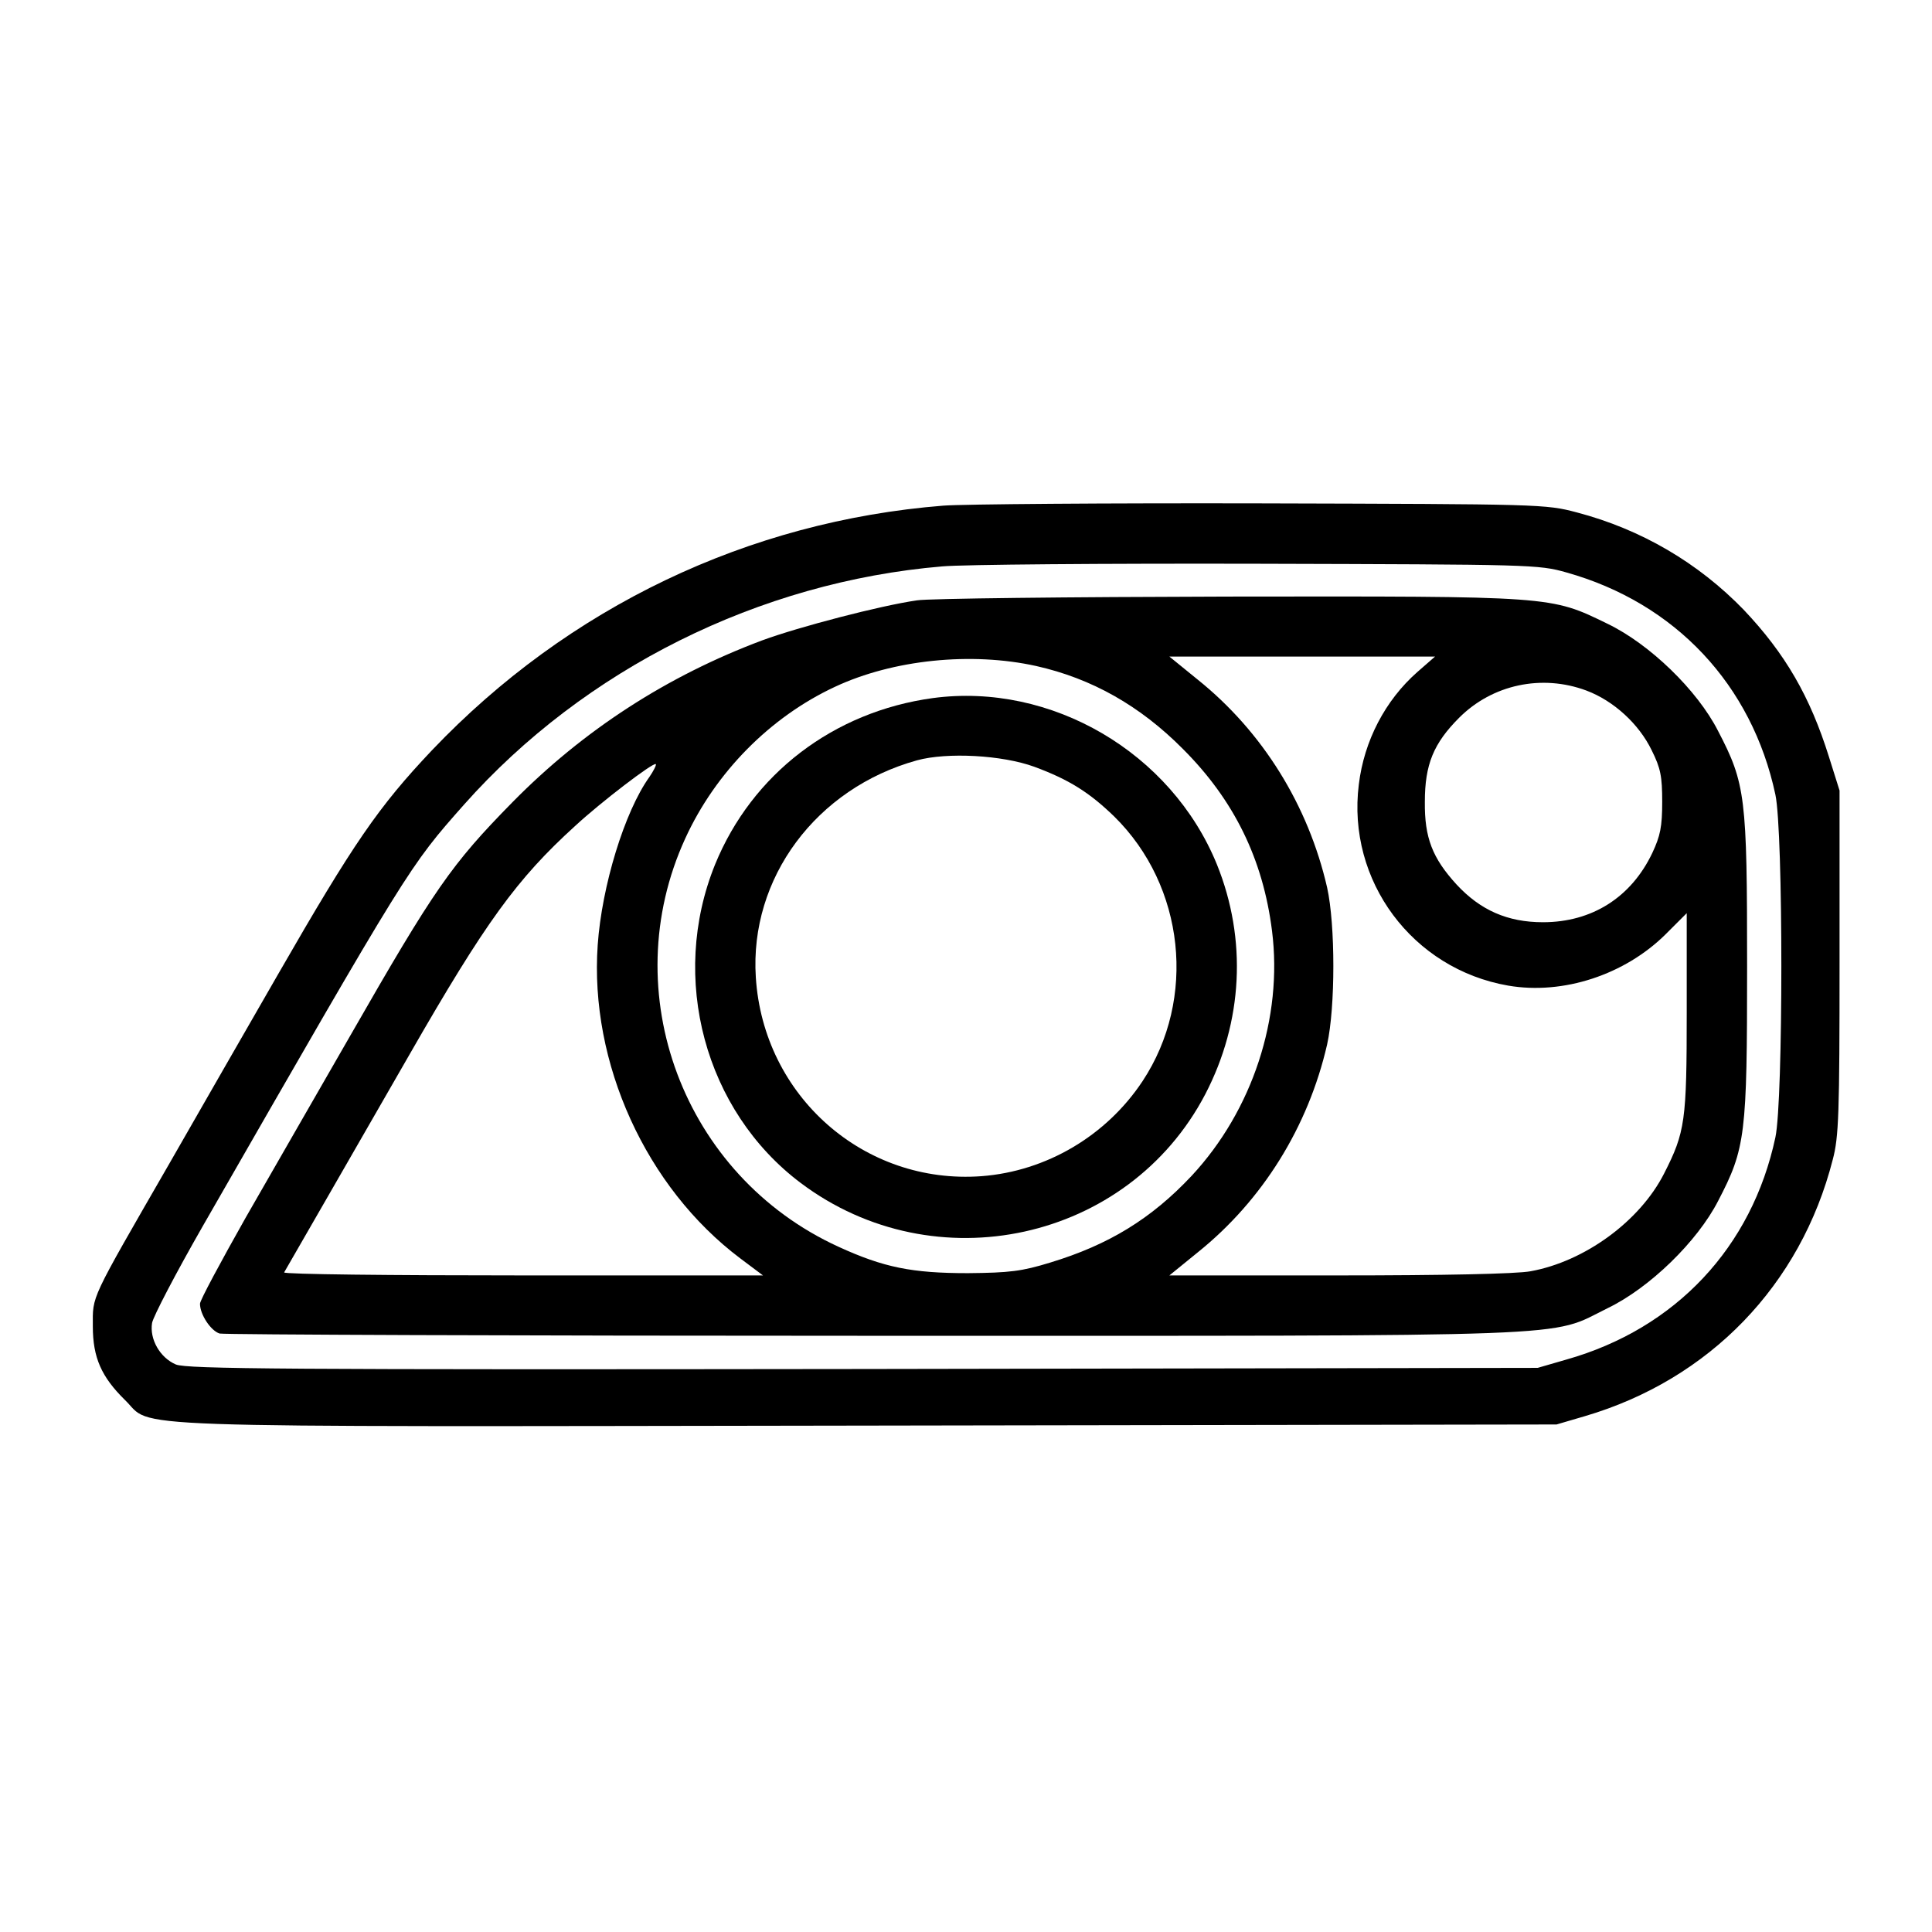
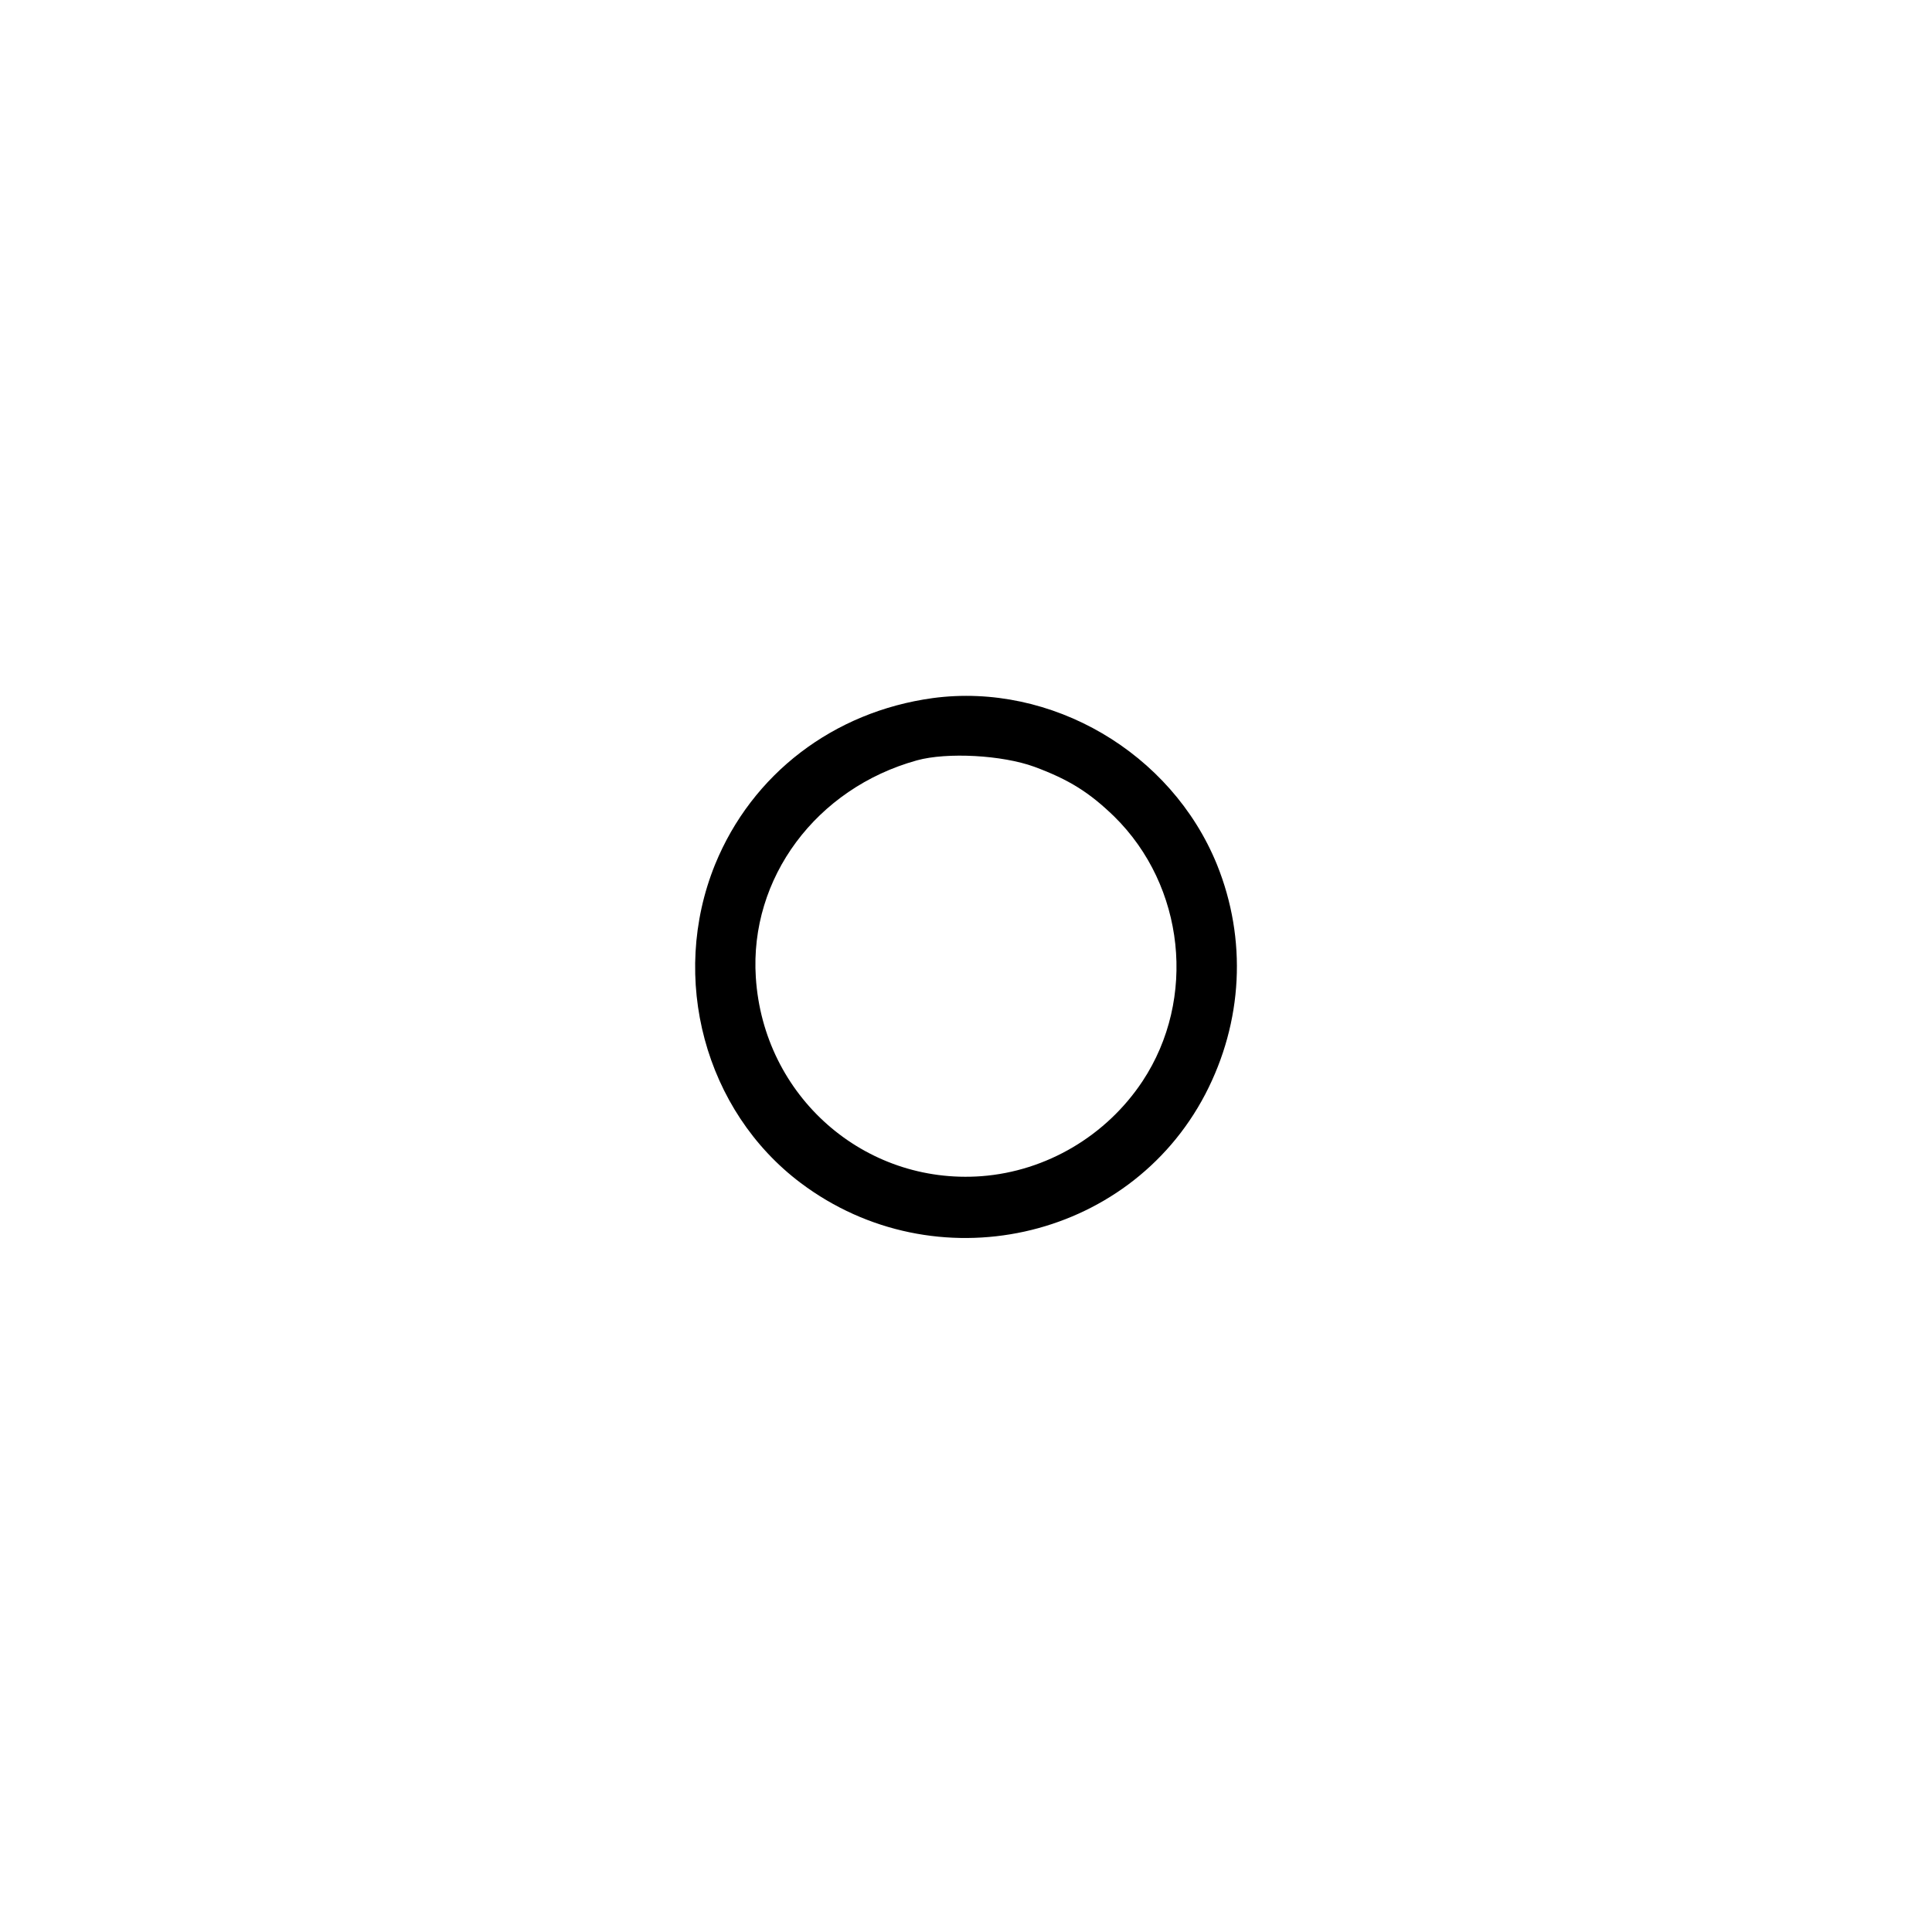
<svg xmlns="http://www.w3.org/2000/svg" version="1.0" width="512pt" height="512pt" viewBox="0 0 512 512" preserveAspectRatio="xMidYMid meet">
  <g transform="translate(0,512) scale(0.1,-0.1)" fill="#000000" stroke="none">
-     <path d="M2500 3780 c-517 -41 -994 -269 -1355 -648 -142 -150 -208 -246 -407 -592 -74 -129 -205 -356 -290 -505 -212 -368 -202 -347 -202 -430 0 -83 23 -134 85 -195 79 -76 -78 -71 1965 -68 l1829 3 75 22 c330 97 572 347 657 680 16 60 18 121 18 523 l0 455 -28 89 c-50 160 -116 274 -226 390 -120 124 -271 213 -442 258 -83 22 -95 22 -834 24 -412 1 -793 -2 -845 -6z m1651 -177 c289 -81 492 -298 554 -589 21 -99 21 -809 0 -908 -62 -291 -264 -507 -554 -589 l-76 -22 -1787 -3 c-1541 -2 -1792 0 -1822 12 -42 18 -70 67 -63 110 3 17 63 132 134 256 550 958 547 953 693 1118 319 359 782 590 1267 631 54 5 431 8 838 7 723 -2 742 -2 816 -23z" />
-     <path d="M2430 3529 c-97 -14 -312 -70 -410 -106 -251 -94 -473 -237 -662 -429 -162 -165 -206 -228 -430 -619 -85 -148 -210 -365 -277 -482 -66 -117 -121 -219 -121 -228 0 -29 29 -72 52 -79 13 -3 792 -6 1731 -6 1912 0 1789 -5 1947 73 112 54 238 177 293 284 73 140 77 175 77 623 0 448 -4 483 -77 623 -55 108 -181 230 -293 284 -152 74 -142 73 -1007 72 -422 -1 -793 -5 -823 -10z m316 -174 c147 -33 275 -105 389 -220 135 -135 212 -291 236 -482 29 -230 -52 -476 -213 -649 -107 -114 -220 -183 -375 -230 -75 -23 -107 -27 -218 -28 -148 0 -223 15 -343 70 -411 188 -593 674 -406 1082 80 175 225 322 397 402 154 72 361 93 533 55z m1010 -16 c-85 -75 -141 -182 -155 -298 -32 -255 142 -489 396 -533 146 -25 309 29 417 136 l56 56 0 -262 c0 -289 -4 -318 -60 -428 -64 -126 -210 -233 -354 -259 -37 -7 -232 -11 -508 -11 l-449 0 75 61 c172 138 293 333 343 551 22 99 22 317 0 416 -50 218 -171 413 -343 551 l-75 61 352 0 352 0 -47 -41z m448 -49 c72 -27 139 -88 173 -158 24 -48 28 -70 28 -137 0 -66 -5 -90 -26 -135 -56 -118 -160 -184 -290 -184 -94 0 -166 32 -229 100 -64 70 -85 124 -84 219 0 99 23 155 91 223 88 88 219 116 337 72z m-2483 -229 c-66 -92 -126 -289 -137 -445 -22 -313 128 -643 378 -831 l60 -45 -637 0 c-350 0 -634 3 -632 8 12 21 211 366 332 577 202 352 285 466 439 606 68 63 208 170 214 164 2 -2 -6 -18 -17 -34z" />
    <path d="M2472 3270 c-263 -36 -479 -201 -577 -441 -122 -301 -27 -653 227 -844 355 -267 868 -155 1072 235 100 192 111 411 31 609 -121 297 -439 483 -753 441z m269 -182 c92 -34 146 -68 212 -132 187 -184 219 -483 75 -701 -96 -145 -255 -239 -427 -252 -311 -23 -578 212 -598 527 -17 263 160 501 427 575 80 22 226 14 311 -17z" />
  </g>
</svg>